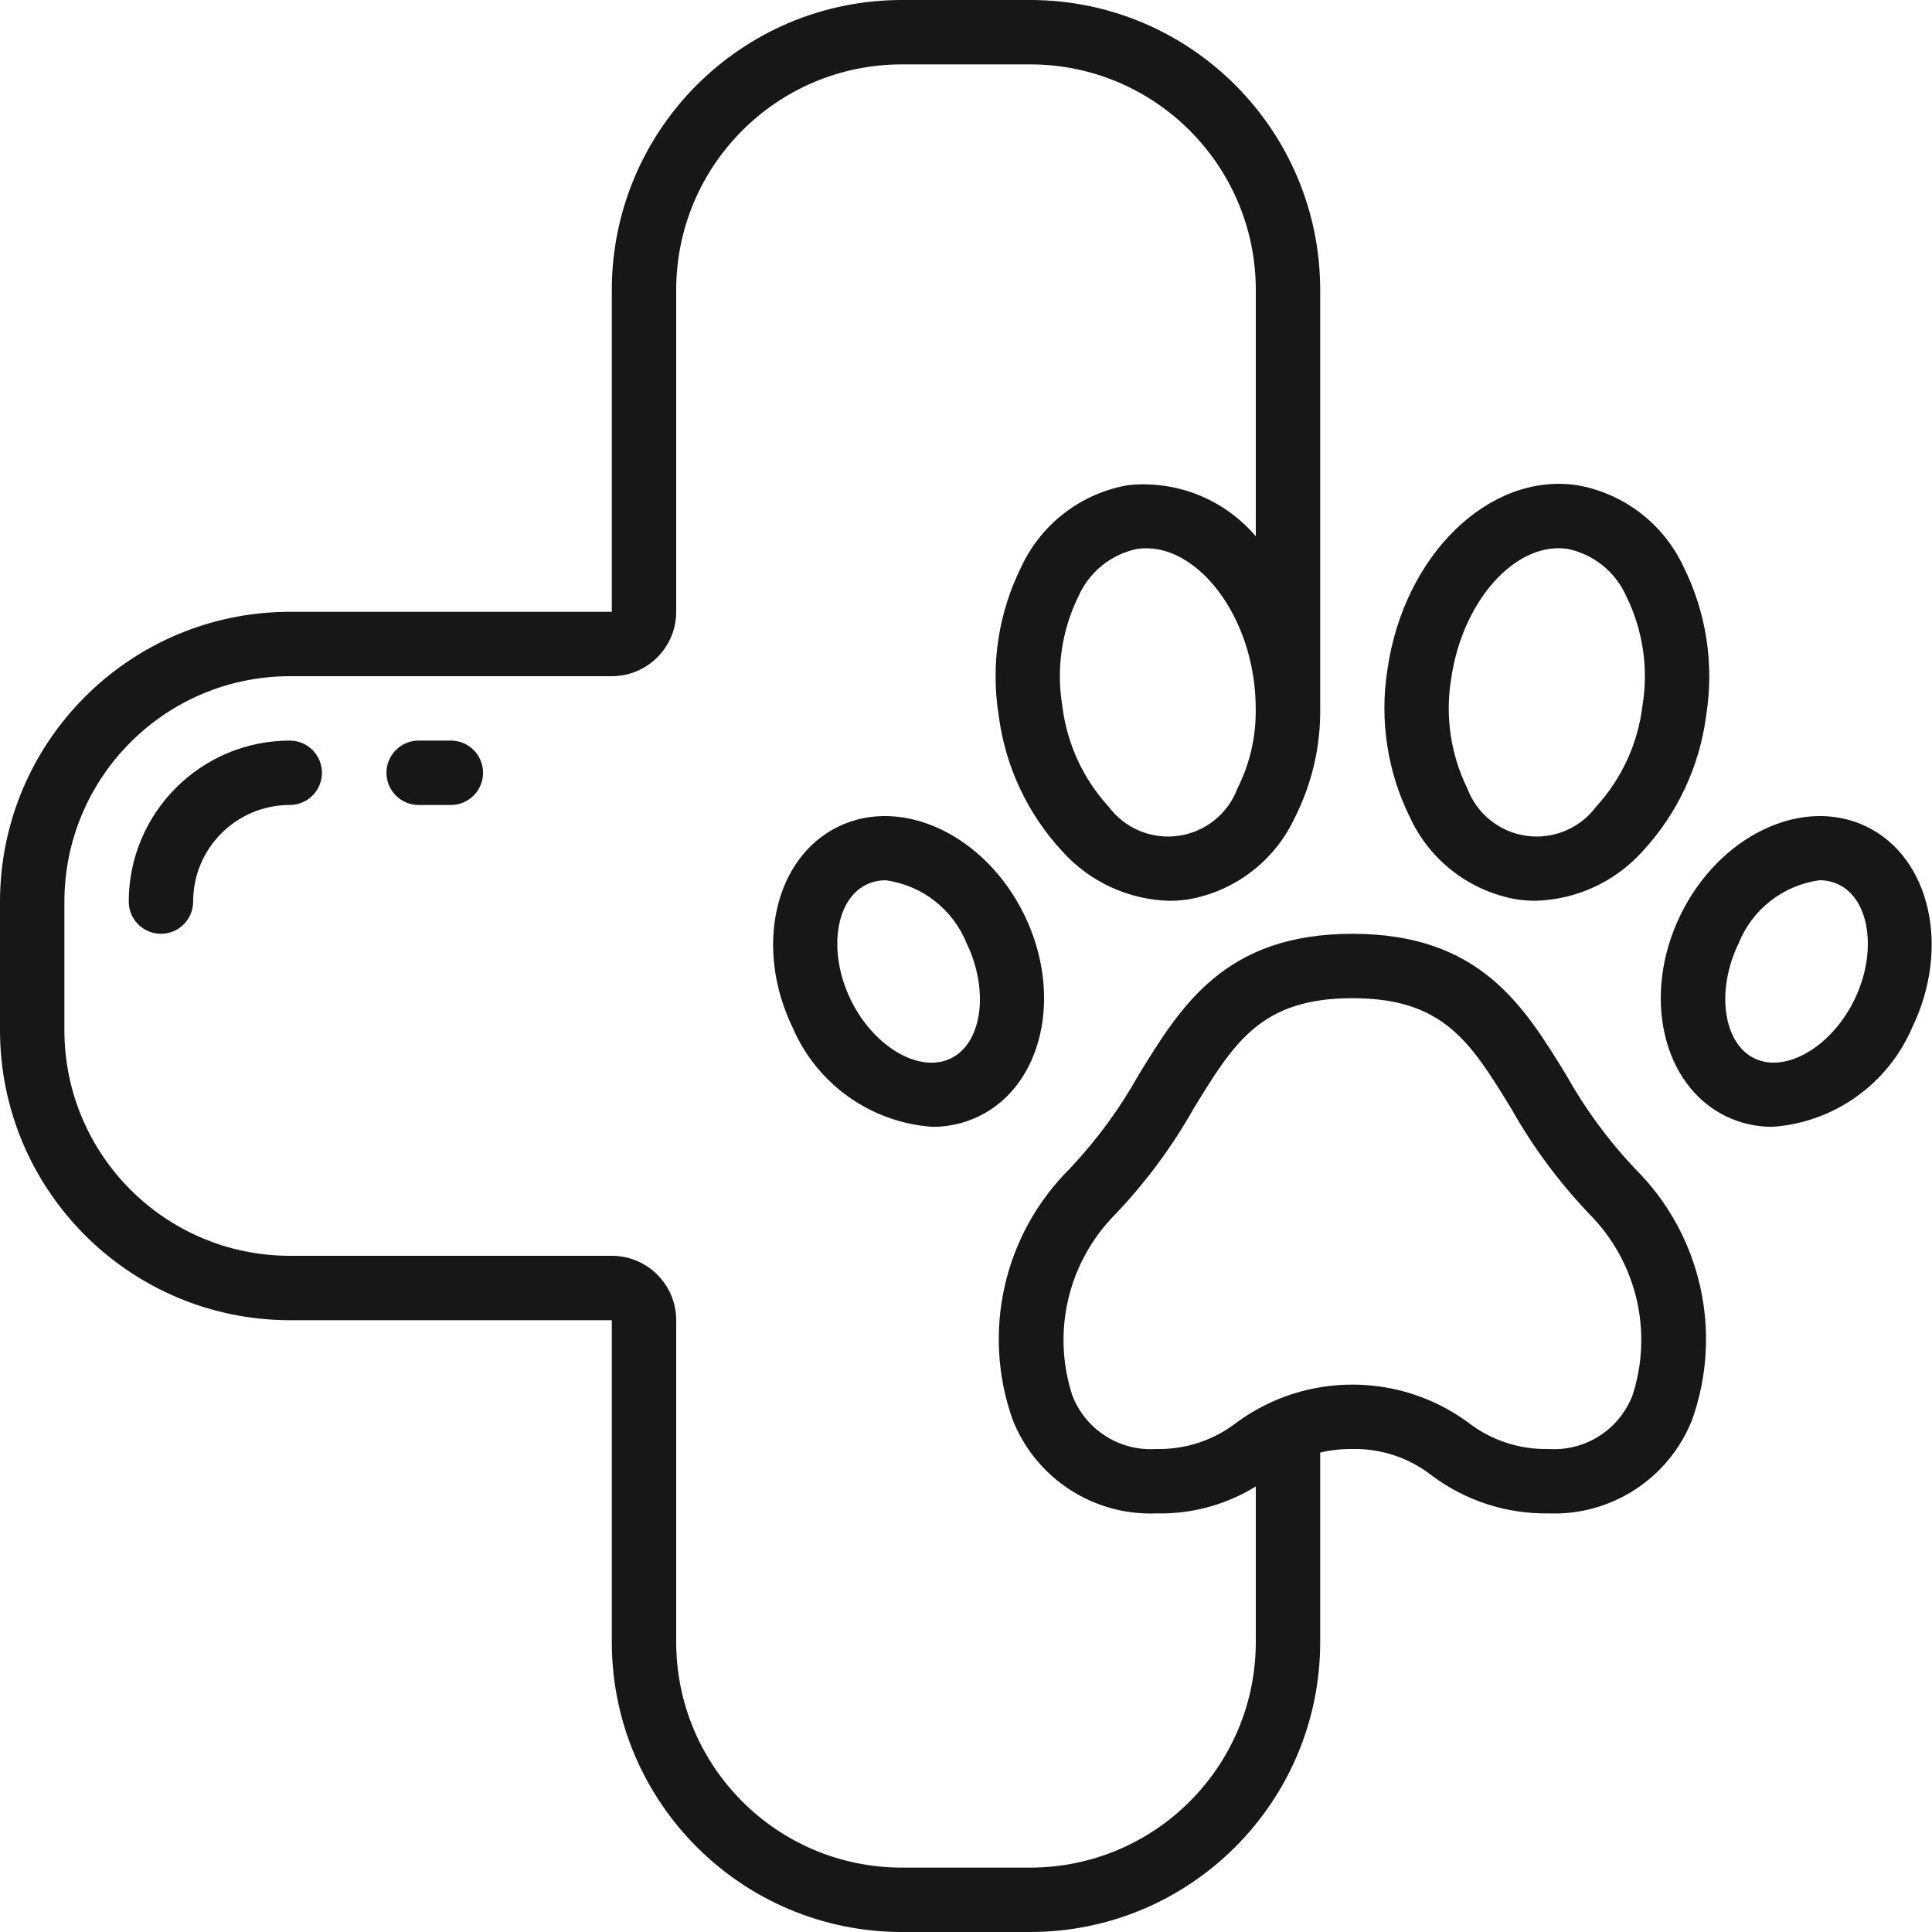
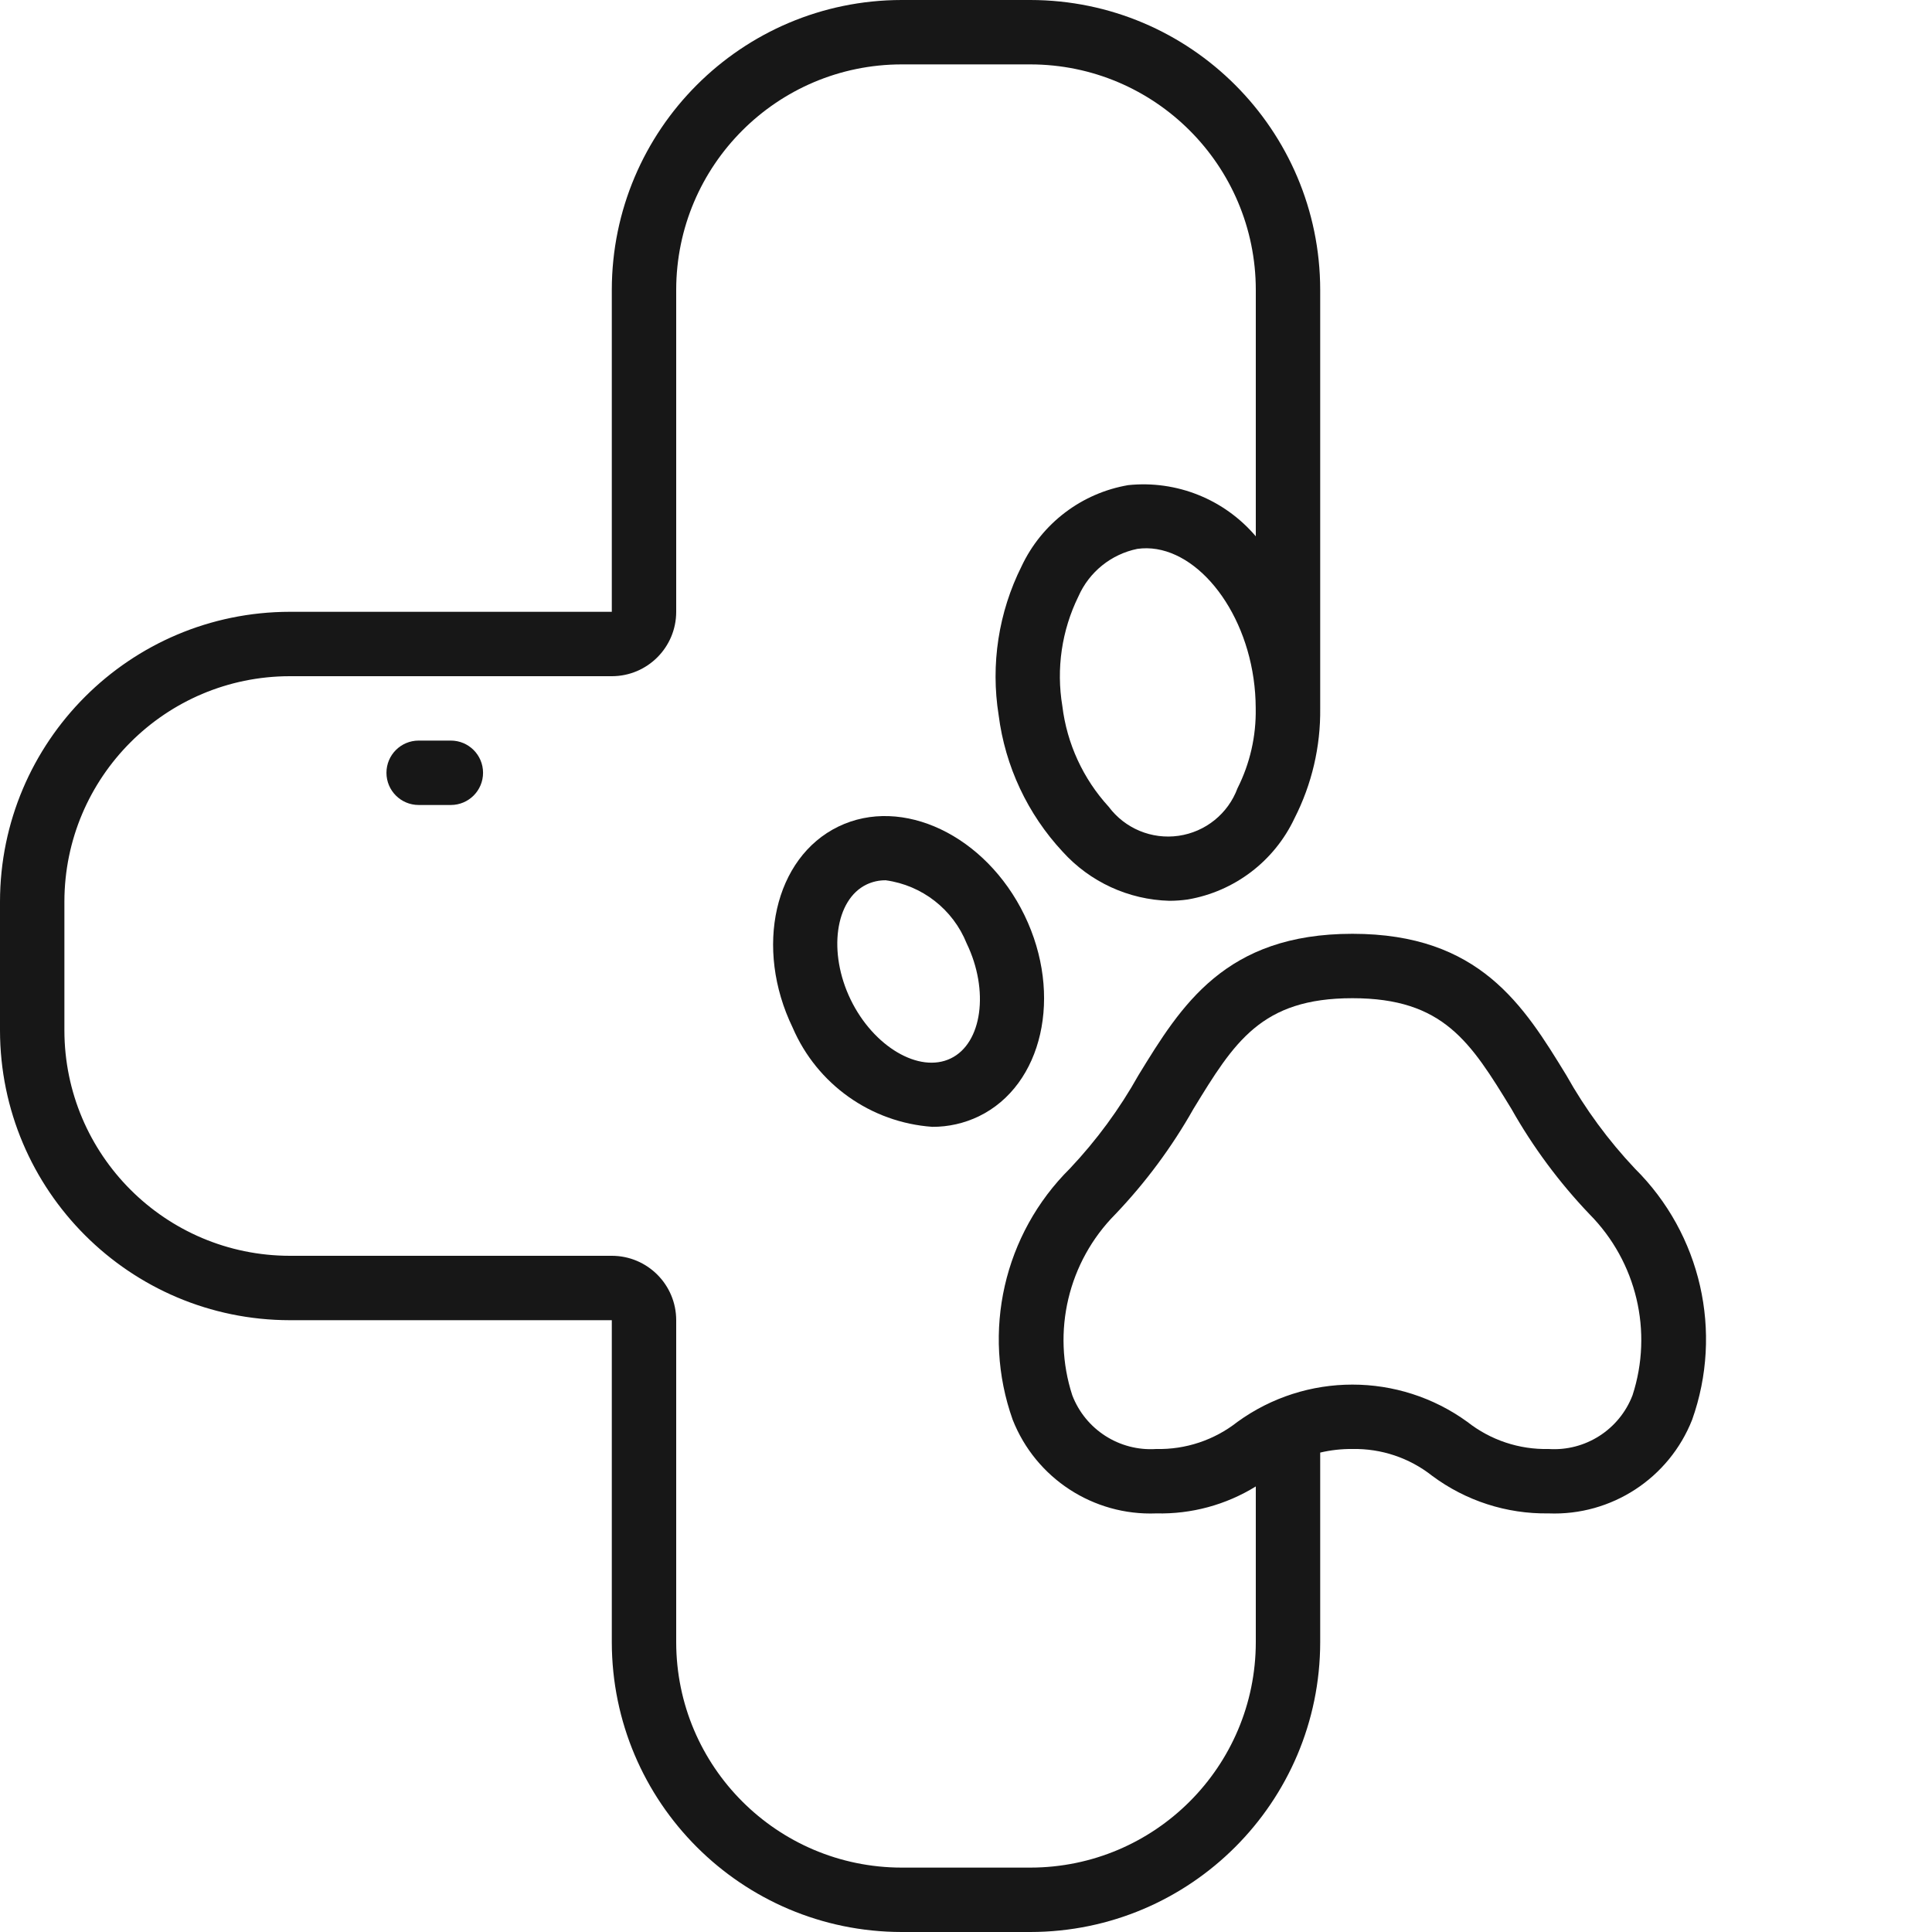
<svg xmlns="http://www.w3.org/2000/svg" fill="none" viewBox="0 0 150 150" height="150" width="150">
  <g clip-path="url(#clip0_509_4554)">
    <path fill="#171717" d="M0 80C0.015 92.42 10.08 102.485 22.5 102.5H47.5V127.5C47.515 139.92 57.58 149.985 70 150H80C92.42 149.985 102.485 139.92 102.5 127.5V112.778C103.319 112.584 104.159 112.491 105 112.5C107.241 112.455 109.428 113.189 111.188 114.578C113.796 116.522 116.974 117.55 120.228 117.5C125.112 117.692 129.584 114.775 131.378 110.227C133.799 103.415 132.067 95.818 126.933 90.728C124.867 88.538 123.079 86.103 121.608 83.478C118.303 78.08 114.888 72.5 105 72.5C95.112 72.5 91.698 78.08 88.392 83.475C86.921 86.101 85.133 88.535 83.067 90.725C77.933 95.815 76.201 103.413 78.623 110.225C80.415 114.774 84.887 117.692 89.772 117.5C92.497 117.565 95.181 116.839 97.5 115.407V127.5C97.489 137.16 89.66 144.989 80 145H70C60.34 144.989 52.511 137.16 52.5 127.5V102.5C52.5 99.739 50.261 97.5 47.5 97.5H22.5C12.84 97.489 5.011 89.66 5 80V70C5.011 60.34 12.84 52.511 22.5 52.5H47.5C50.261 52.5 52.5 50.261 52.5 47.5V22.5C52.511 12.84 60.34 5.011 70 5H80C89.66 5.011 97.489 12.84 97.5 22.5V41.64C95.057 38.763 91.352 37.276 87.597 37.665C83.973 38.285 80.88 40.638 79.315 43.965C77.527 47.538 76.904 51.582 77.535 55.528C78.041 59.492 79.778 63.197 82.5 66.123C84.625 68.475 87.621 69.854 90.79 69.938C91.269 69.937 91.746 69.903 92.22 69.835C95.844 69.215 98.937 66.862 100.503 63.535C101.85 60.894 102.536 57.965 102.5 55V22.5C102.485 10.08 92.42 0.015 80 0H70C57.58 0.015 47.515 10.08 47.5 22.5V47.5H22.5C10.08 47.515 0.015 57.58 0 70L0 80ZM89.772 112.5C86.918 112.69 84.273 110.997 83.25 108.325C81.646 103.385 82.936 97.963 86.593 94.275C88.947 91.808 90.986 89.057 92.662 86.088C95.823 80.915 97.915 77.5 105 77.5C112.085 77.5 114.178 80.915 117.343 86.088C119.019 89.057 121.058 91.808 123.413 94.275C127.067 97.965 128.355 103.386 126.75 108.325C125.727 110.997 123.082 112.69 120.228 112.5C117.948 112.552 115.721 111.808 113.93 110.398C108.603 106.534 101.397 106.534 96.07 110.398C94.279 111.808 92.052 112.552 89.772 112.5ZM96.08 61.2C95.347 63.175 93.593 64.591 91.507 64.891C89.422 65.191 87.34 64.326 86.08 62.638C84.094 60.47 82.835 57.736 82.48 54.818C81.996 51.917 82.433 48.939 83.73 46.3C84.567 44.404 86.27 43.031 88.3 42.615C92.335 42.042 96.457 46.648 97.325 52.682C97.434 53.436 97.49 54.196 97.493 54.958V55C97.533 57.151 97.048 59.279 96.08 61.2Z" />
    <path fill="#171717" d="M65.091 64.175C60.128 66.58 58.538 73.582 61.543 79.787C63.431 84.181 67.615 87.152 72.386 87.487C73.635 87.493 74.87 87.213 75.996 86.67C80.958 84.265 82.548 77.26 79.541 71.06C76.533 64.86 70.053 61.77 65.091 64.175ZM73.816 82.175C71.371 83.36 67.816 81.265 66.043 77.607C64.271 73.95 64.833 69.857 67.271 68.677C67.738 68.453 68.252 68.339 68.771 68.345C71.592 68.732 73.989 70.602 75.051 73.245C76.816 76.9 76.256 81.002 73.816 82.175Z" />
-     <path fill="#171717" d="M117.785 69.833C118.258 69.901 118.736 69.935 119.215 69.936C122.383 69.851 125.379 68.472 127.505 66.121C130.227 63.195 131.963 59.49 132.47 55.526C133.1 51.58 132.478 47.536 130.69 43.963C129.124 40.636 126.032 38.283 122.407 37.663C115.595 36.683 108.997 43.101 107.722 51.971C107.094 55.916 107.717 59.959 109.502 63.533C111.068 66.861 114.16 69.213 117.785 69.833ZM112.672 52.681C113.492 46.988 117.212 42.563 121.01 42.563C121.24 42.564 121.47 42.581 121.697 42.613C123.727 43.029 125.43 44.403 126.267 46.298C127.564 48.937 128.001 51.916 127.517 54.816C127.163 57.734 125.904 60.469 123.917 62.636C122.658 64.325 120.575 65.189 118.49 64.889C116.405 64.59 114.65 63.173 113.917 61.198C112.623 58.559 112.188 55.58 112.672 52.681Z" />
-     <path fill="#171717" d="M134.006 86.67C135.131 87.213 136.366 87.493 137.616 87.487C142.386 87.151 146.57 84.179 148.458 79.785C151.458 73.582 149.873 66.58 144.911 64.175C139.948 61.77 133.468 64.86 130.461 71.06C127.453 77.26 129.053 84.265 134.006 86.67ZM141.256 68.342C141.774 68.336 142.288 68.45 142.756 68.675C145.193 69.855 145.756 73.947 143.983 77.605C142.211 81.262 138.648 83.355 136.213 82.172C133.778 80.99 133.213 76.9 134.986 73.242C136.045 70.602 138.438 68.732 141.256 68.342Z" />
-     <path fill="#171717" d="M14.996 69.999C14.996 65.857 18.354 62.499 22.496 62.499C23.877 62.499 24.996 61.38 24.996 59.999C24.996 58.618 23.877 57.499 22.496 57.499C15.596 57.507 10.004 63.099 9.996 69.999C9.996 71.38 11.115 72.499 12.496 72.499C13.877 72.499 14.996 71.38 14.996 69.999Z" />
    <path fill="#171717" d="M35.004 62.499C36.385 62.499 37.504 61.38 37.504 59.999C37.504 58.618 36.385 57.499 35.004 57.499H32.504C31.123 57.499 30.004 58.618 30.004 59.999C30.004 61.38 31.123 62.499 32.504 62.499H35.004Z" />
  </g>
  <defs>
    <clipPath id="clip0_509_4554">
      <rect fill="white" height="150" width="150" />
    </clipPath>
  </defs>
</svg>